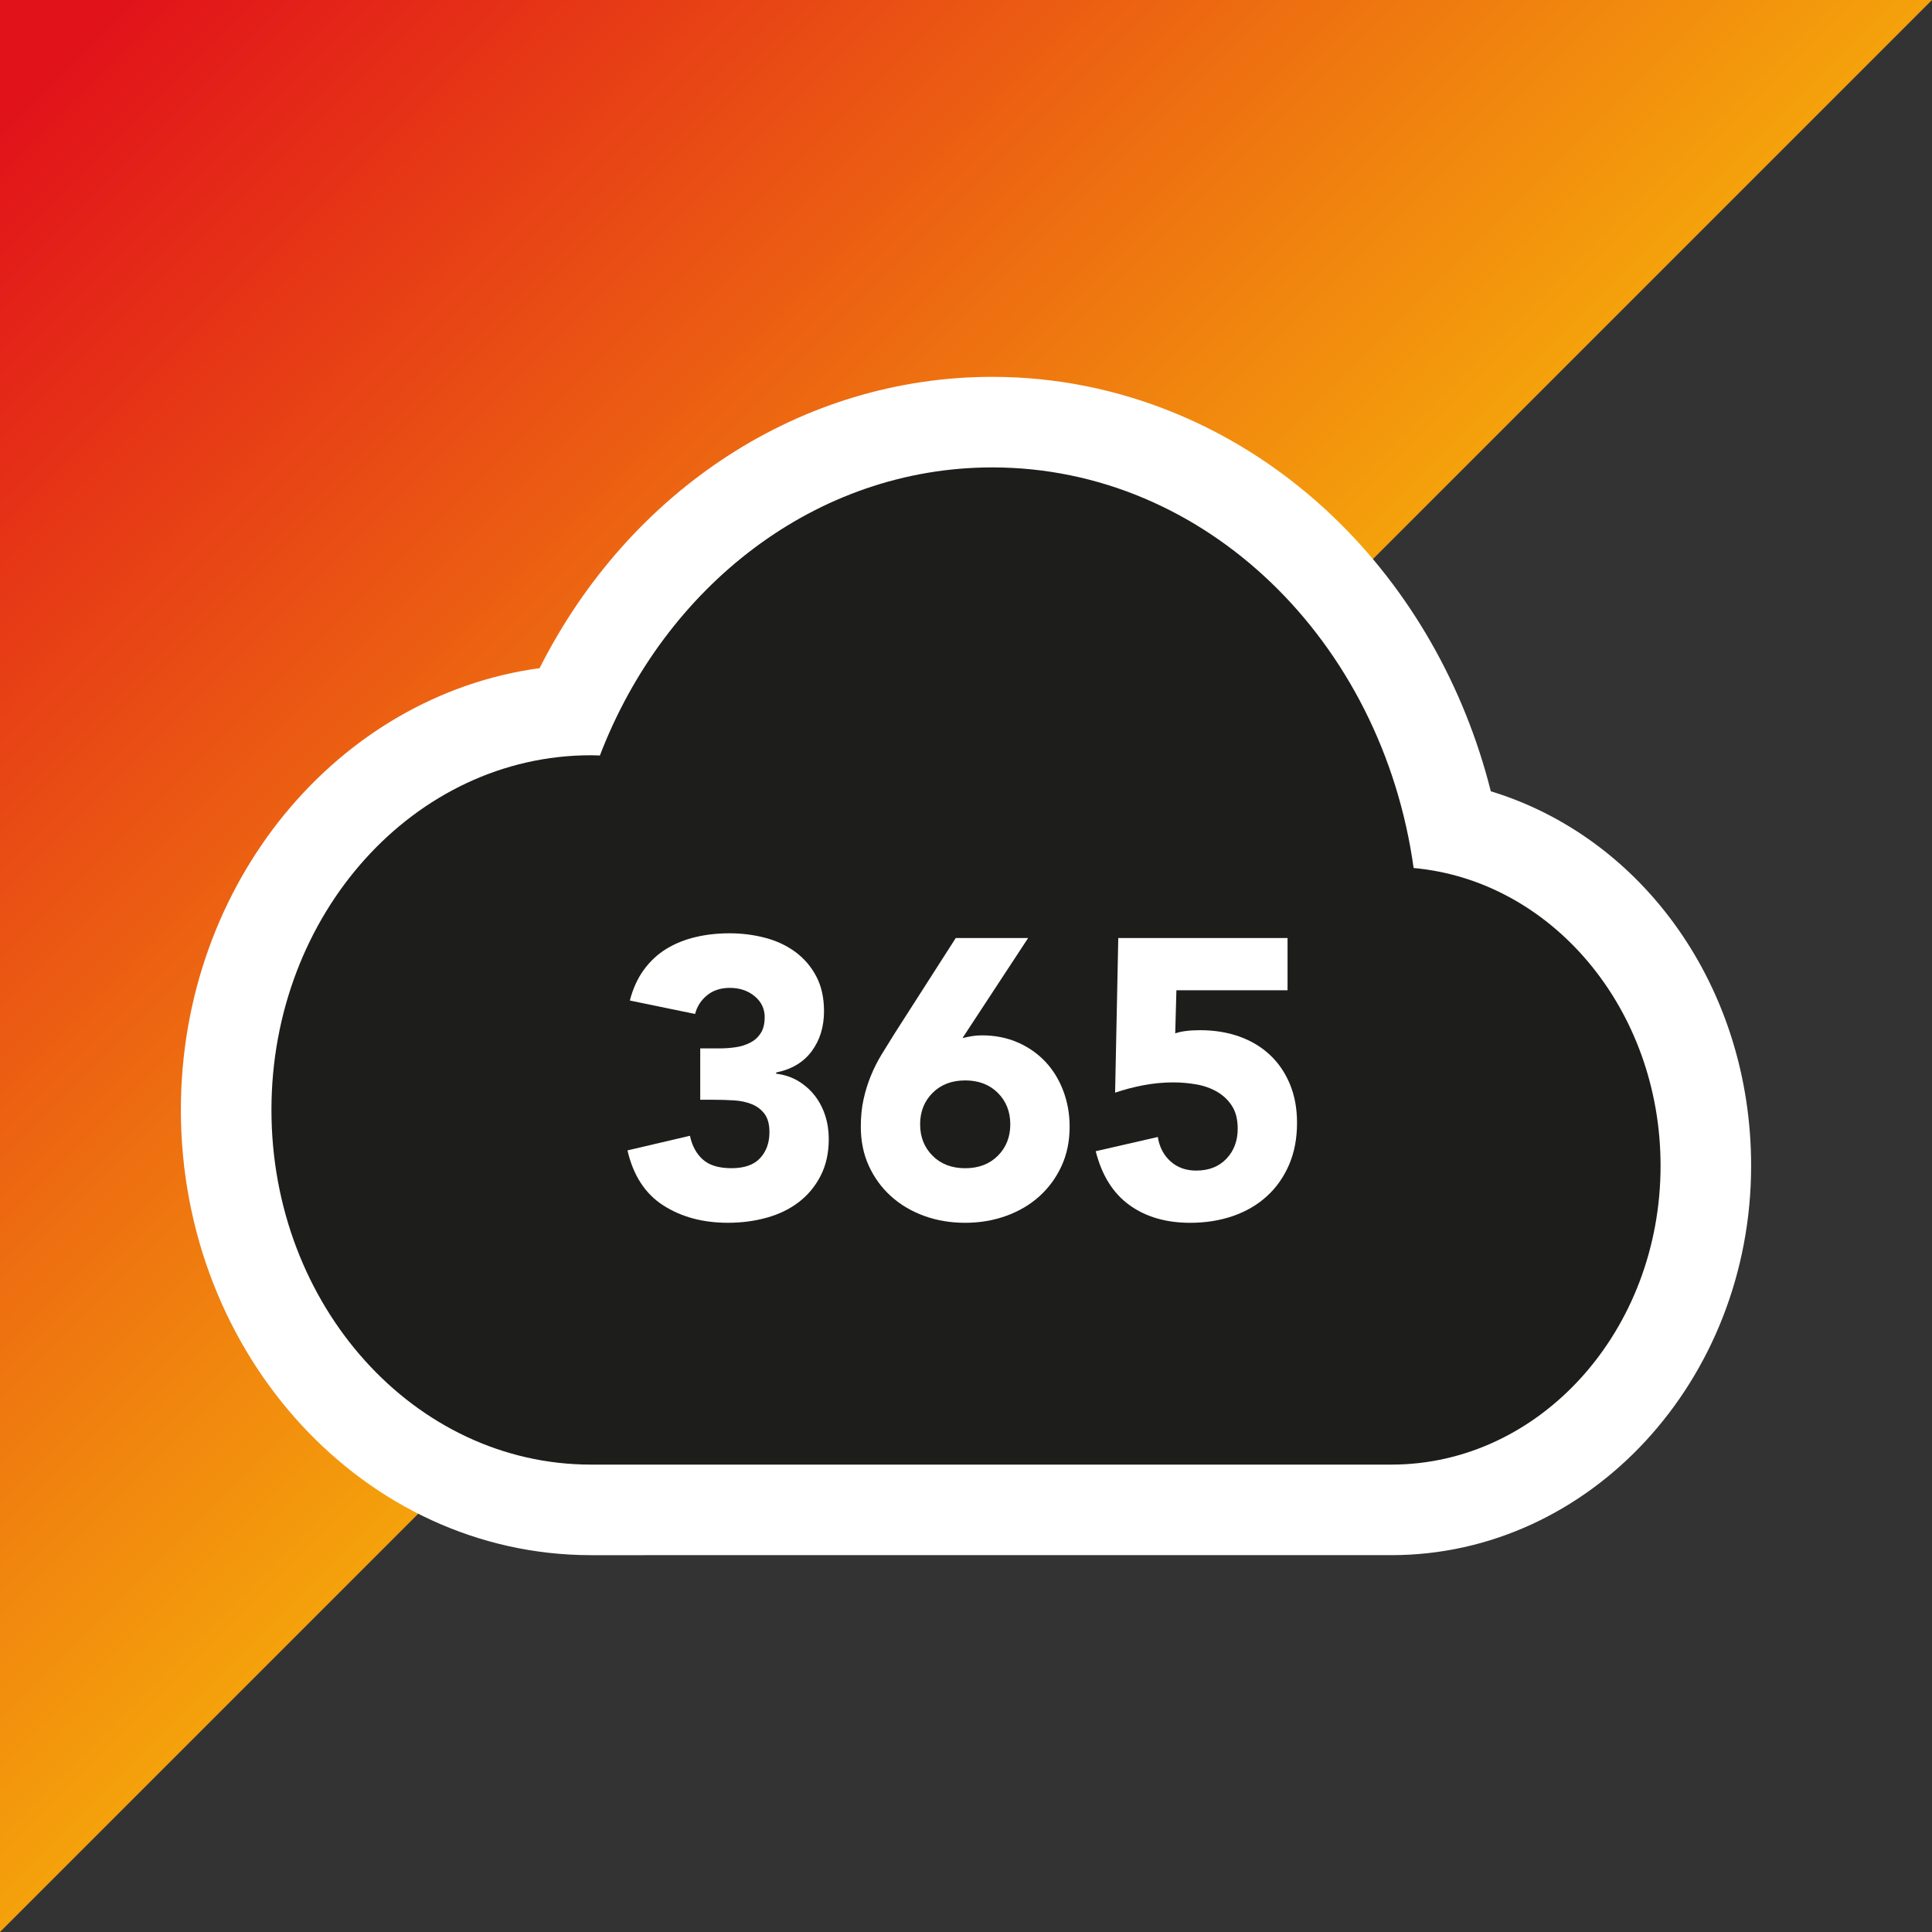
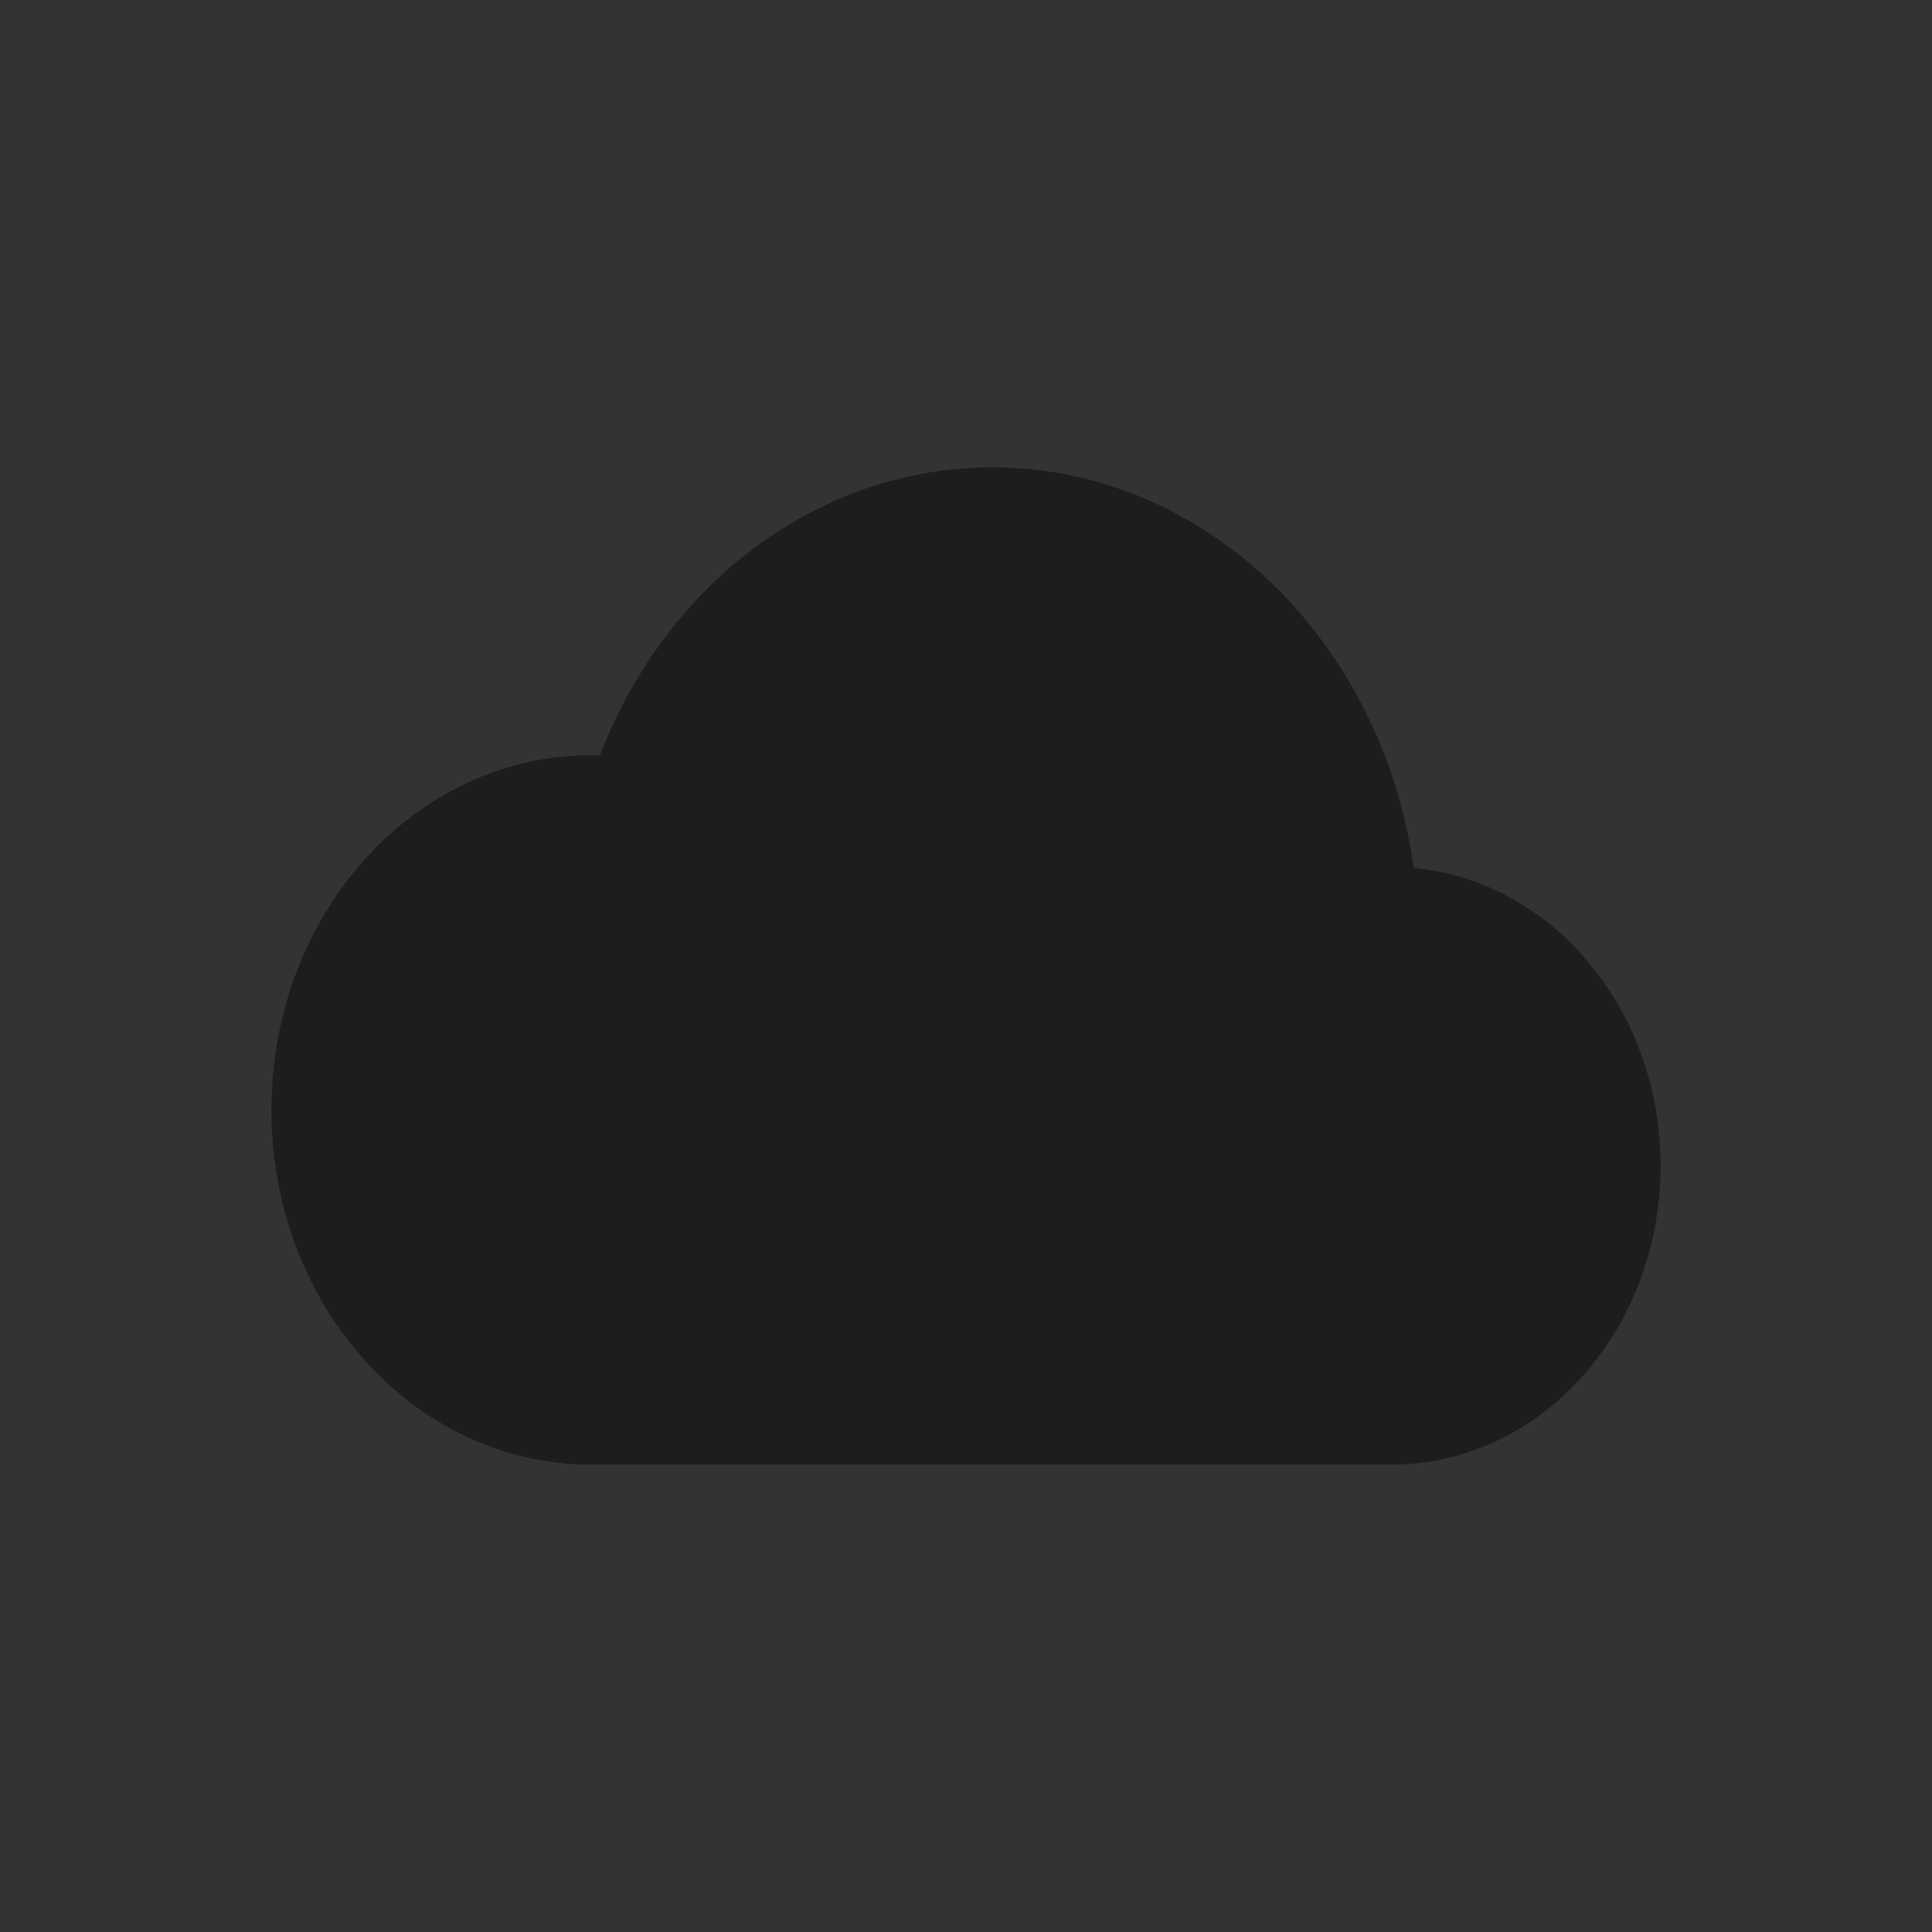
<svg xmlns="http://www.w3.org/2000/svg" width="64mm" height="64mm" viewBox="0 0 181.417 181.417">
  <rect x="0" y="0" width="181.417" height="181.417" fill="#333333" stroke="none" />
  <defs>
    <style>
      .cls-1 {
        fill: #1d1d1b;
      }

      .cls-2 {
        fill: #fff;
      }

      .cls-3 {
        fill: url(#Naamloos_verloop_3);
      }
    </style>
    <linearGradient id="Naamloos_verloop_3" data-name="Naamloos verloop 3" x1="179.529" y1="179.529" x2="5.492" y2="5.492" gradientUnits="userSpaceOnUse">
      <stop offset="0" stop-color="#f5a50b" />
      <stop offset=".498" stop-color="#f5a50b" />
      <stop offset="1" stop-color="#e1121a" />
    </linearGradient>
  </defs>
  <g id="driehoek">
-     <polygon class="cls-3" points="0 181.417 181.417 0 0 0 0 181.417" />
-   </g>
+     </g>
  <g id="picto">
    <g>
-       <path class="cls-2" d="M55.485,146.031c-21.23,0-38.501-18.755-38.501-41.808,0-21.283,14.72-38.902,33.685-41.482,8.472-16.787,24.639-27.355,42.51-27.355,11.824,0,23.213,4.684,32.068,13.19,7.136,6.854,12.251,15.83,14.742,25.727,14.307,4.365,24.443,18.428,24.443,35.162,0,20.163-15.153,36.566-33.78,36.566H55.485Z" />
      <path class="cls-1" d="M130.653,137.528c13.96,0,25.276-12.564,25.276-28.062,0-14.717-10.206-26.779-23.188-27.959-2.959-21.304-19.545-37.617-39.562-37.617-16.55,0-30.753,11.151-36.85,27.054-.281-.009-.56-.024-.843-.024-16.567,0-29.997,14.911-29.997,33.304s13.43,33.304,29.997,33.304h75.168Z" />
      <g>
-         <path class="cls-2" d="M65.753,98.445h1.819c.52,0,1.027-.037,1.523-.111.494-.074.946-.217,1.355-.428.408-.21.736-.507.983-.891s.372-.886.372-1.505c0-.792-.316-1.448-.947-1.968-.632-.519-1.405-.78-2.321-.78-.867,0-1.585.236-2.153.706-.57.471-.941,1.053-1.114,1.745l-6.128-1.263c.297-1.139.743-2.11,1.337-2.915.595-.804,1.3-1.454,2.117-1.95.816-.495,1.727-.86,2.729-1.096,1.003-.235,2.061-.352,3.175-.352,1.164,0,2.284.143,3.361.427,1.077.285,2.023.731,2.841,1.337.816.607,1.467,1.368,1.949,2.284.483.916.725,2.005.725,3.268,0,1.461-.384,2.711-1.151,3.751s-1.882,1.708-3.343,2.005v.111c.793.1,1.492.335,2.099.706s1.12.83,1.541,1.374c.421.545.743,1.164.966,1.856.223.694.334,1.425.334,2.191,0,1.312-.254,2.464-.761,3.454-.508.99-1.188,1.813-2.043,2.47s-1.856,1.145-3.008,1.467-2.371.482-3.658.482c-2.353,0-4.376-.544-6.072-1.634-1.695-1.089-2.816-2.81-3.36-5.162l5.867-1.374c.198.941.601,1.684,1.207,2.228s1.504.816,2.692.816c1.213,0,2.11-.315,2.692-.947.582-.631.873-1.441.873-2.432,0-.743-.155-1.318-.464-1.728-.31-.408-.712-.711-1.207-.909-.496-.198-1.053-.316-1.672-.353s-1.238-.056-1.856-.056h-1.3v-4.827Z" />
-         <path class="cls-2" d="M90.374,97.48c.297-.074.595-.136.892-.185s.606-.074.928-.074c1.238,0,2.364.223,3.38.668,1.015.446,1.881,1.053,2.6,1.82.718.768,1.274,1.677,1.671,2.729.396,1.053.595,2.172.595,3.36,0,1.362-.255,2.594-.762,3.695-.508,1.102-1.201,2.049-2.079,2.841-.88.793-1.919,1.405-3.12,1.839-1.201.433-2.482.649-3.844.649-1.387,0-2.674-.217-3.862-.649-1.188-.434-2.222-1.046-3.101-1.839-.879-.792-1.572-1.739-2.08-2.841-.507-1.102-.761-2.333-.761-3.695,0-.94.086-1.801.26-2.581.173-.779.402-1.516.688-2.209.284-.693.618-1.355,1.002-1.987.384-.631.786-1.281,1.207-1.949l5.757-8.988h6.796l-6.165,9.396ZM94.867,105.575c0-1.188-.39-2.173-1.169-2.952-.78-.78-1.802-1.17-3.064-1.17s-2.283.39-3.063,1.17c-.78.779-1.17,1.764-1.17,2.952s.39,2.173,1.17,2.952c.78.78,1.801,1.17,3.063,1.17s2.284-.39,3.064-1.17c.779-.779,1.169-1.764,1.169-2.952Z" />
-         <path class="cls-2" d="M120.901,92.986h-10.435l-.111,4.048c.568-.198,1.349-.298,2.339-.298,1.337,0,2.562.199,3.677.595,1.114.397,2.073.972,2.878,1.727.805.756,1.43,1.671,1.876,2.748.445,1.077.668,2.284.668,3.621,0,1.485-.254,2.811-.761,3.974-.508,1.164-1.207,2.148-2.099,2.952-.892.805-1.949,1.418-3.175,1.839-1.226.42-2.557.631-3.992.631-2.278,0-4.185-.557-5.72-1.671s-2.587-2.798-3.156-5.051l5.83-1.337c.148.941.545,1.702,1.188,2.284s1.448.872,2.414.872c1.188,0,2.136-.371,2.841-1.113.706-.743,1.059-1.684,1.059-2.823,0-.866-.18-1.578-.538-2.135-.359-.558-.83-1.003-1.411-1.337-.582-.334-1.232-.564-1.95-.688-.719-.123-1.437-.185-2.154-.185-.916,0-1.838.087-2.767.26-.928.174-1.826.409-2.692.706l.298-14.521h15.895v4.903Z" />
-       </g>
+         </g>
    </g>
  </g>
</svg>